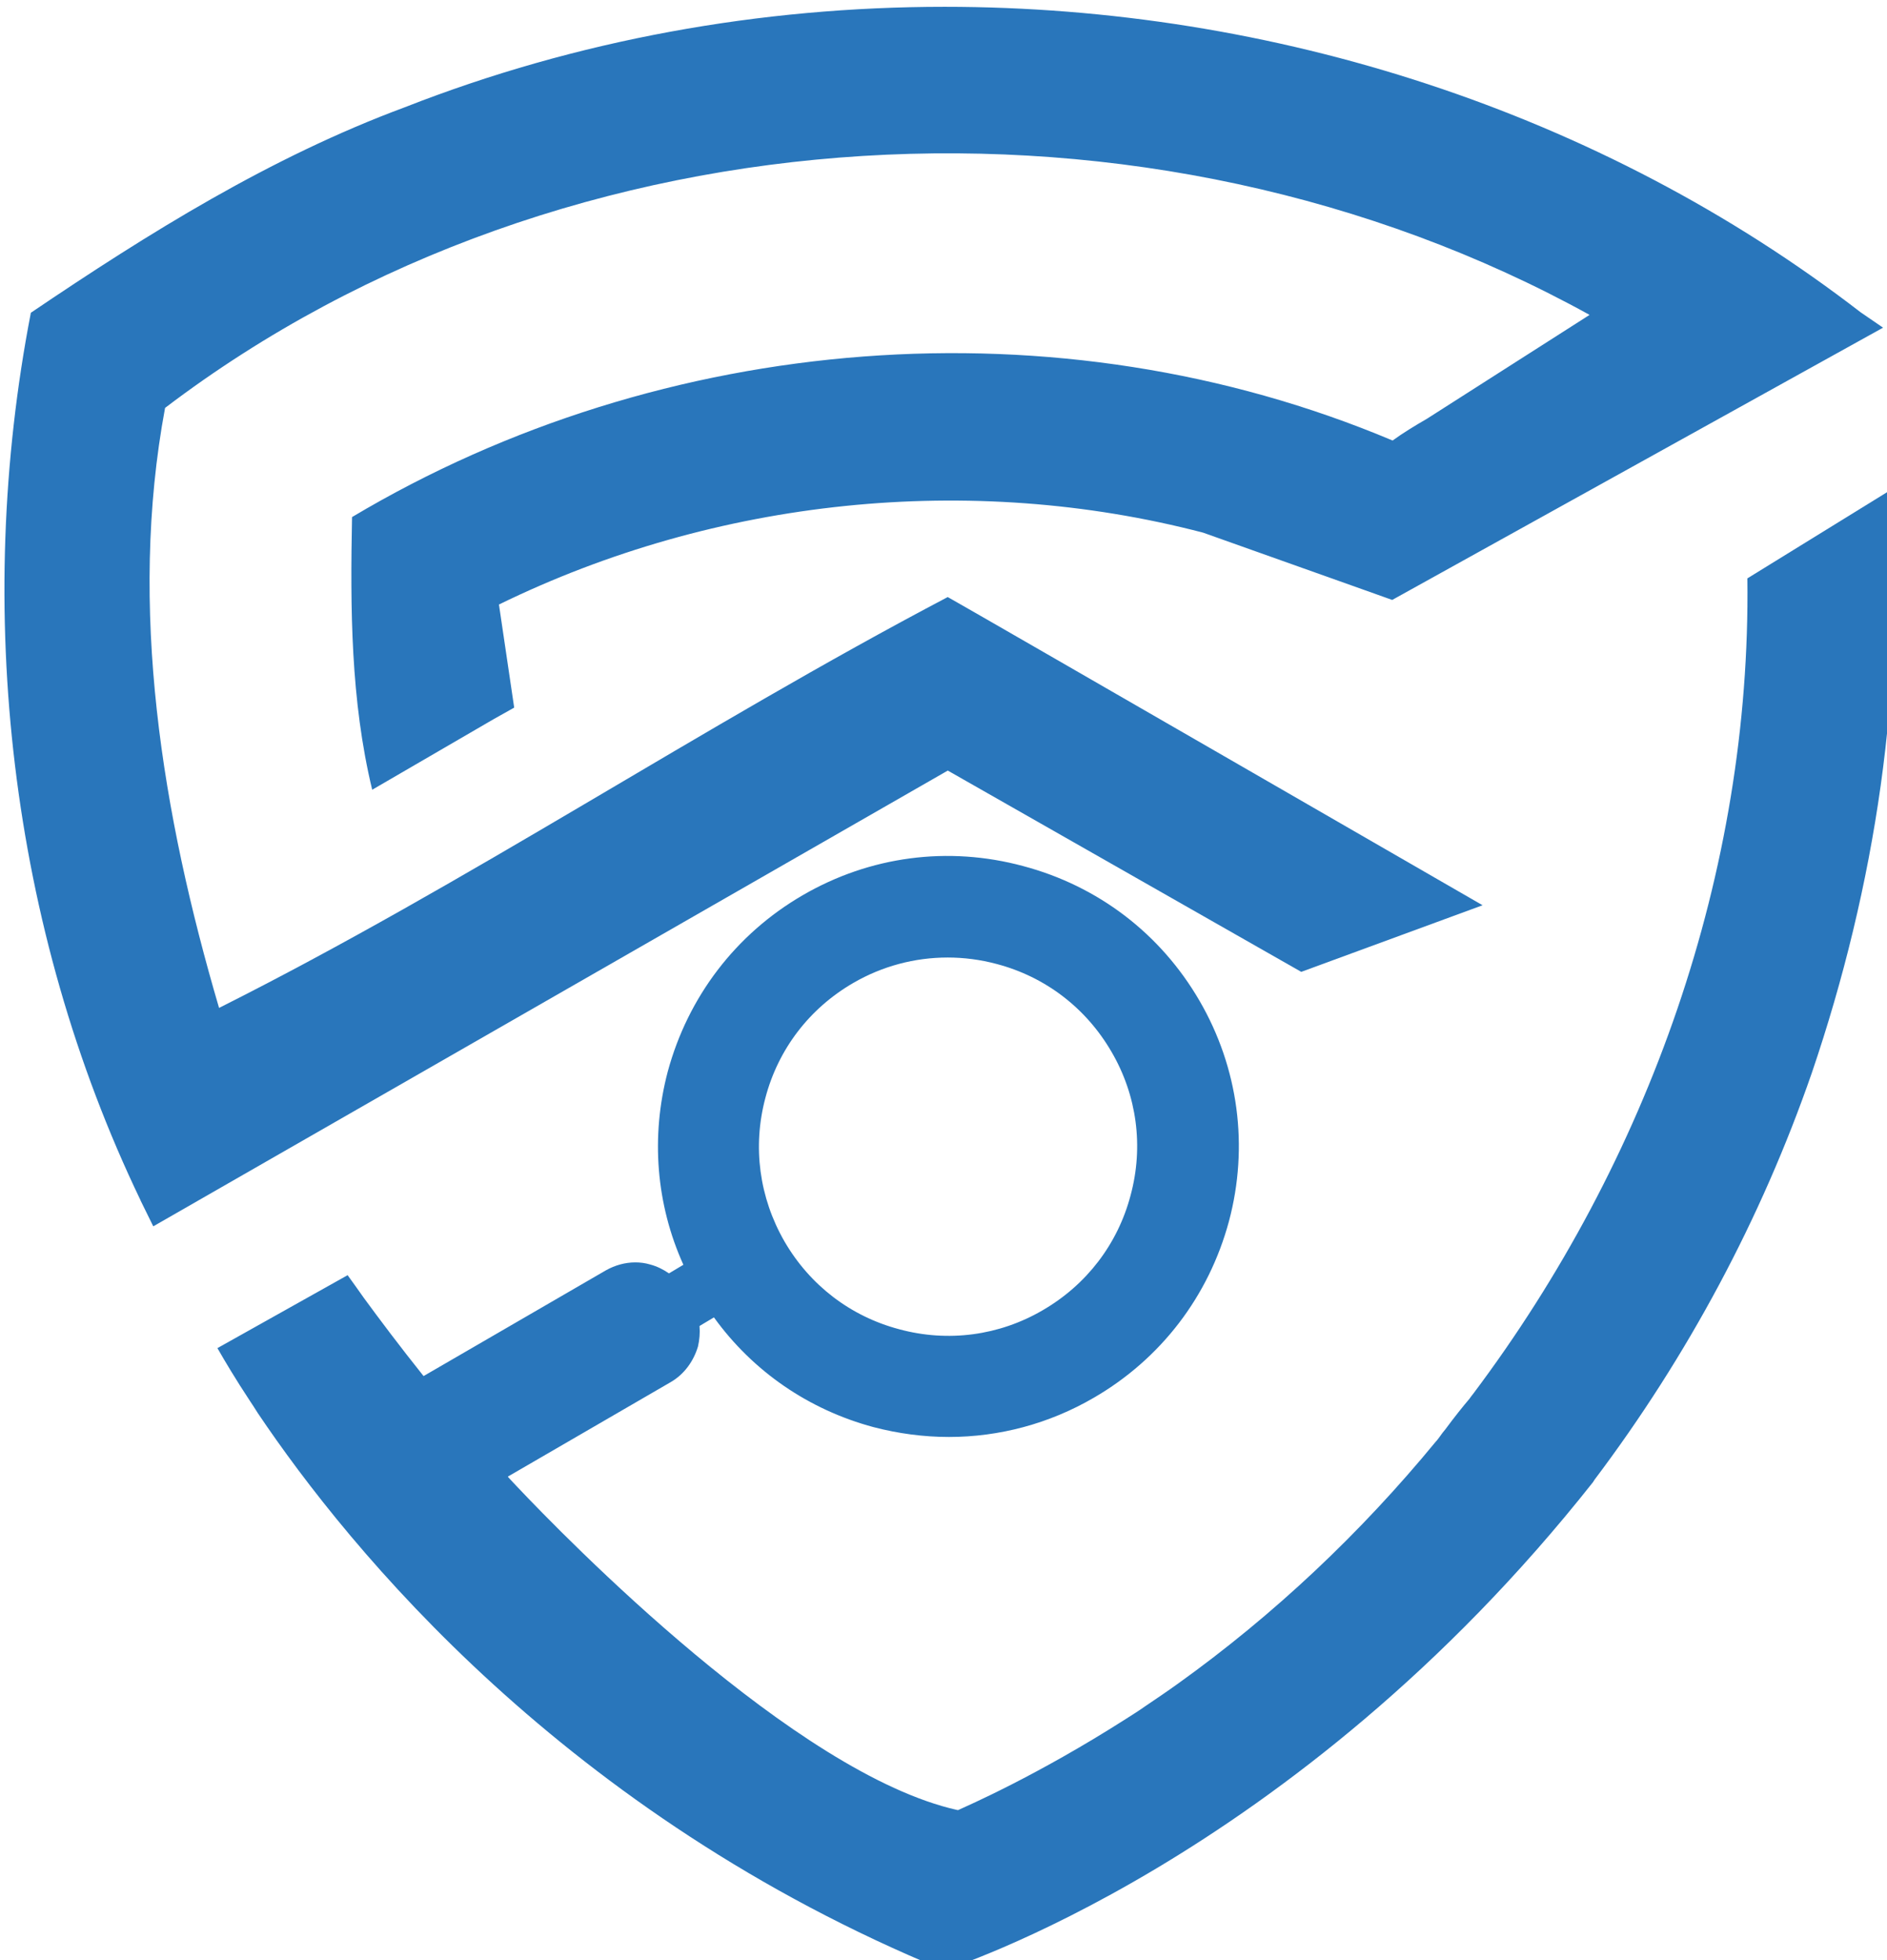
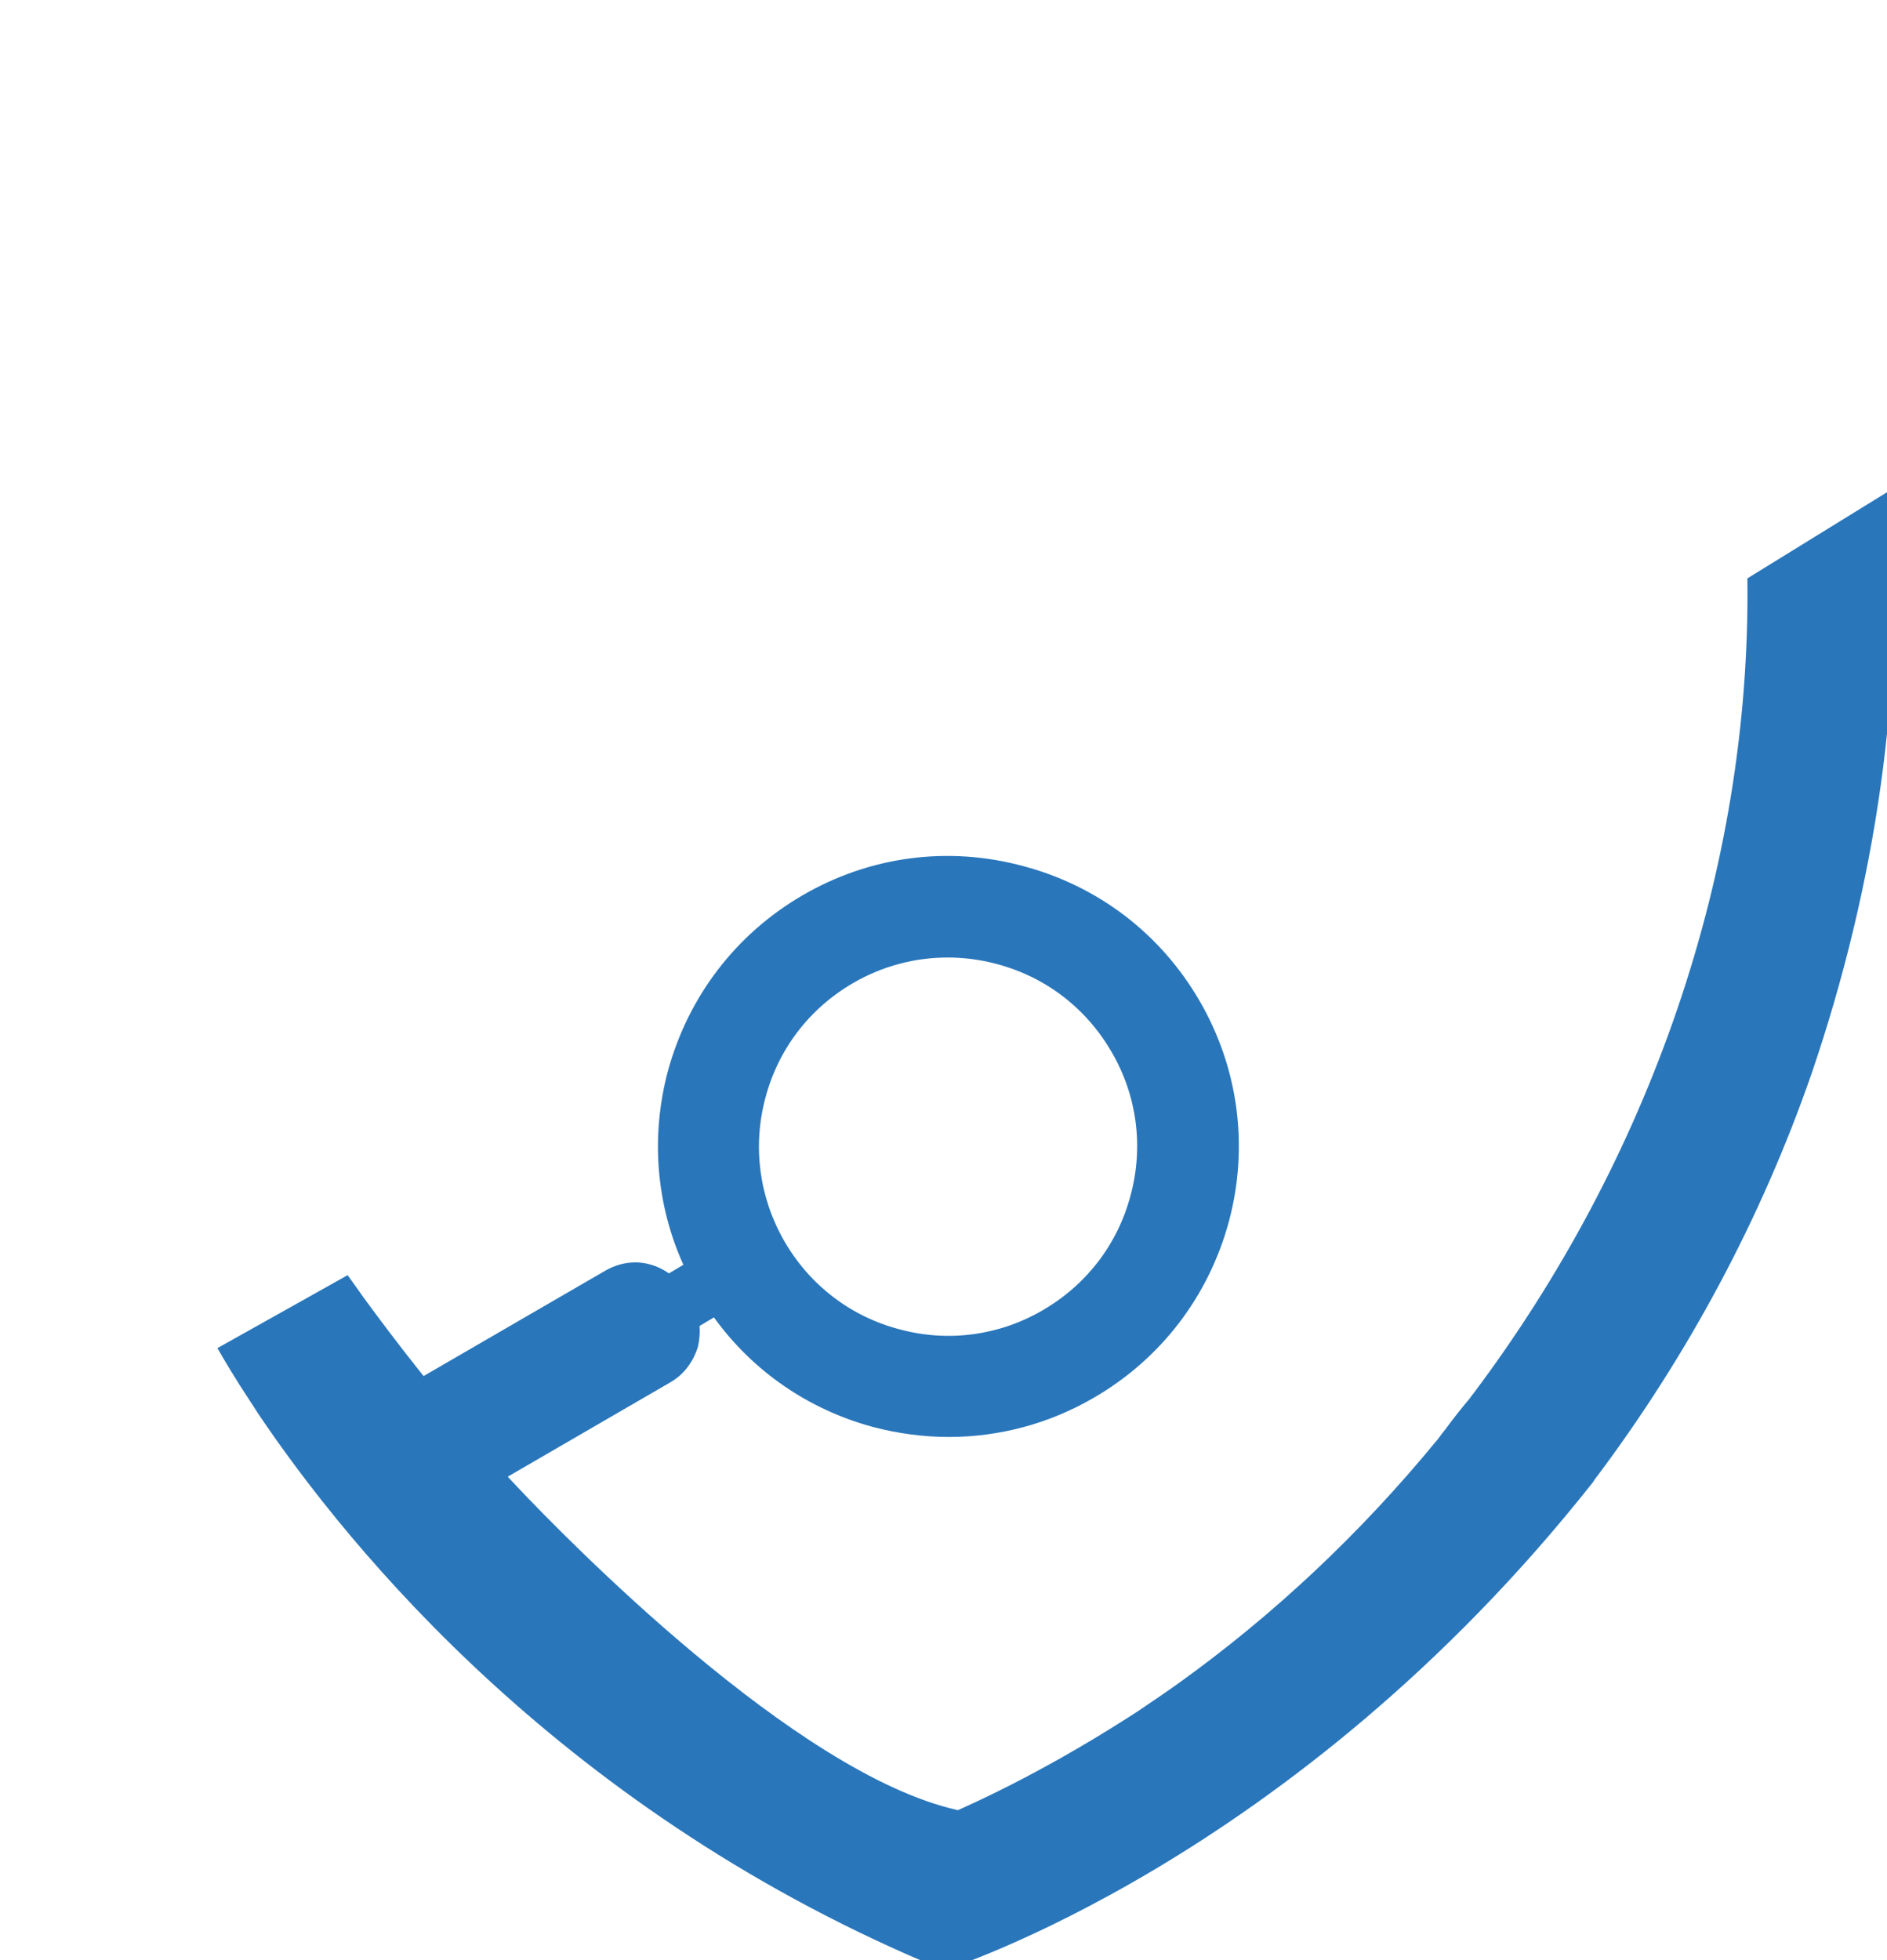
<svg xmlns="http://www.w3.org/2000/svg" xmlns:ns1="http://www.inkscape.org/namespaces/inkscape" xmlns:ns2="http://sodipodi.sourceforge.net/DTD/sodipodi-0.dtd" width="61.031mm" height="63.386mm" viewBox="0 0 61.031 63.386" version="1.1" id="svg1" ns1:version="1.4.1 (93de688d07, 2025-03-30)" ns2:docname="shield.svg">
  <ns2:namedview id="namedview1" pagecolor="#ffffff" bordercolor="#000000" borderopacity="0.25" ns1:showpageshadow="2" ns1:pageopacity="0.0" ns1:pagecheckerboard="0" ns1:deskcolor="#d1d1d1" ns1:document-units="mm" ns1:zoom="0.64765011" ns1:cx="-39.373111" ns1:cy="428.47209" ns1:window-width="1680" ns1:window-height="978" ns1:window-x="0" ns1:window-y="0" ns1:window-maximized="1" ns1:current-layer="layer1" />
  <defs id="defs1" />
  <g ns1:label="Layer 1" ns1:groupmode="layer" id="layer1" transform="translate(-115.623,-35.19)">
    <g id="g10-6" transform="matrix(0.265,0,0,0.265,24.234,-105.098)">
-       <path class="st0" d="m 503.68,647.97 22.14,-8.13 c 0,0 -0.02,0 -0.05,-0.02 -1.89,-1.08 -60.55,-34.94 -64.97,-37.43 -0.15,-0.1 -0.25,-0.12 -0.27,-0.15 -30.1,15.83 -58.54,34.87 -88.93,50.13 -6.93,-23.59 -11.13,-48.85 -6.59,-73.21 48.98,-37.23 120.19,-40.97 173.86,-11.35 l -19.86,12.68 c -1.45,0.84 -2.88,1.7 -4.18,2.65 -40.79,-17.18 -89.08,-13.27 -127,9.34 -0.22,11.13 -0.17,22.36 2.46,33.27 l 14.85,-8.63 2.48,-1.39 -1.86,-12.58 c 26.49,-12.95 57.5,-16.19 85.94,-8.77 l 19.49,6.93 3.59,1.28 59.91,-33.22 -2.73,-1.87 c -31.8,-24.53 -71.81,-37.28 -111.79,-37.28 -22.49,0 -44.92,4.03 -65.91,12.26 -16.37,6.07 -31.23,15.33 -45.63,25.07 -7,36.12 -2.63,75 13.39,108.3 v 0.02 l 1.55,3.15 96.97,-55.61 z" id="path10-7" style="fill:#2976bb" />
-     </g>
+       </g>
    <g id="g11-5" transform="matrix(0.265,0,0,0.265,24.234,-105.098)">
-       <path class="st0" d="m 575.59,589.19 -17.46,10.77 c 0.45,35.86 -12.08,71.04 -33.47,99.5 -0.15,0.19 -0.3,0.37 -0.45,0.6 -0.79,0.93 -1.79,2.17 -2.95,3.74 -0.22,0.26 -0.49,0.6 -0.71,0.93 -0.15,0.19 -0.26,0.37 -0.45,0.56 -9.16,11.14 -19.74,21.13 -31.48,29.54 -1.35,0.97 -2.69,1.87 -3.96,2.73 -0.79,0.56 -1.57,1.05 -2.39,1.57 -10.96,6.99 -19.41,10.62 -20.45,11.11 -0.04,0 -0.04,0 -0.07,0 -0.04,0 -0.04,0 -0.04,0 -19.78,-4.41 -47.86,-33.24 -53.77,-39.49 -0.64,-0.67 -1.01,-1.08 -1.08,-1.16 v -0.04 l 19.86,-11.52 c 1.68,-0.97 2.8,-2.58 3.33,-4.34 0.19,-0.82 0.26,-1.68 0.19,-2.51 l 1.76,-1.05 c 4.75,6.58 11.55,11.26 19.48,13.39 3.03,0.79 6.13,1.2 9.2,1.2 6.13,0 12.23,-1.61 17.69,-4.79 8.19,-4.75 14.02,-12.38 16.49,-21.54 2.43,-9.12 1.16,-18.7 -3.59,-26.88 -4.75,-8.19 -12.38,-14.02 -21.54,-16.45 -9.16,-2.47 -18.7,-1.2 -26.88,3.55 -8.19,4.75 -14.02,12.41 -16.49,21.54 -2.09,7.93 -1.42,16.19 1.91,23.56 l -1.76,1.05 c -0.71,-0.49 -1.46,-0.86 -2.28,-1.08 -0.64,-0.19 -1.23,-0.26 -1.83,-0.26 -1.23,0 -2.47,0.34 -3.59,0.97 l -22.25,12.9 c -2.99,-3.74 -5.42,-6.99 -7.29,-9.54 -0.67,-0.93 -1.31,-1.87 -1.98,-2.77 l -15.89,8.9 c 0.9,1.57 2.21,3.78 3.96,6.43 0.3,0.45 0.64,0.97 0.97,1.5 11.22,16.68 37.62,49.02 83.76,67.98 0,0 10.66,-3.33 25.88,-12.41 15.22,-9.09 35,-23.97 53.32,-47.15 0.07,-0.11 0.11,-0.19 0.19,-0.3 11.33,-15.03 20.34,-31.82 26.51,-49.62 7.73,-22.7 11.5,-47.15 9.6,-71.12 z m -137.31,74.15 c 1.57,-5.95 5.38,-10.92 10.73,-14.02 3.55,-2.06 7.52,-3.1 11.52,-3.1 1.98,0 4,0.26 5.98,0.79 5.95,1.57 10.92,5.38 14.02,10.73 3.1,5.31 3.93,11.55 2.32,17.5 -1.57,5.95 -5.38,10.92 -10.73,14.02 -5.31,3.1 -11.55,3.93 -17.5,2.32 -5.95,-1.57 -10.92,-5.38 -14.02,-10.73 -3.06,-5.32 -3.92,-11.53 -2.32,-17.51 z" id="path11-3" style="fill:#2976bb" />
+       <path class="st0" d="m 575.59,589.19 -17.46,10.77 c 0.45,35.86 -12.08,71.04 -33.47,99.5 -0.15,0.19 -0.3,0.37 -0.45,0.6 -0.79,0.93 -1.79,2.17 -2.95,3.74 -0.22,0.26 -0.49,0.6 -0.71,0.93 -0.15,0.19 -0.26,0.37 -0.45,0.56 -9.16,11.14 -19.74,21.13 -31.48,29.54 -1.35,0.97 -2.69,1.87 -3.96,2.73 -0.79,0.56 -1.57,1.05 -2.39,1.57 -10.96,6.99 -19.41,10.62 -20.45,11.11 -0.04,0 -0.04,0 -0.07,0 -0.04,0 -0.04,0 -0.04,0 -19.78,-4.41 -47.86,-33.24 -53.77,-39.49 -0.64,-0.67 -1.01,-1.08 -1.08,-1.16 v -0.04 l 19.86,-11.52 c 1.68,-0.97 2.8,-2.58 3.33,-4.34 0.19,-0.82 0.26,-1.68 0.19,-2.51 l 1.76,-1.05 c 4.75,6.58 11.55,11.26 19.48,13.39 3.03,0.79 6.13,1.2 9.2,1.2 6.13,0 12.23,-1.61 17.69,-4.79 8.19,-4.75 14.02,-12.38 16.49,-21.54 2.43,-9.12 1.16,-18.7 -3.59,-26.88 -4.75,-8.19 -12.38,-14.02 -21.54,-16.45 -9.16,-2.47 -18.7,-1.2 -26.88,3.55 -8.19,4.75 -14.02,12.41 -16.49,21.54 -2.09,7.93 -1.42,16.19 1.91,23.56 l -1.76,1.05 c -0.71,-0.49 -1.46,-0.86 -2.28,-1.08 -0.64,-0.19 -1.23,-0.26 -1.83,-0.26 -1.23,0 -2.47,0.34 -3.59,0.97 l -22.25,12.9 c -2.99,-3.74 -5.42,-6.99 -7.29,-9.54 -0.67,-0.93 -1.31,-1.87 -1.98,-2.77 l -15.89,8.9 c 0.9,1.57 2.21,3.78 3.96,6.43 0.3,0.45 0.64,0.97 0.97,1.5 11.22,16.68 37.62,49.02 83.76,67.98 0,0 10.66,-3.33 25.88,-12.41 15.22,-9.09 35,-23.97 53.32,-47.15 0.07,-0.11 0.11,-0.19 0.19,-0.3 11.33,-15.03 20.34,-31.82 26.51,-49.62 7.73,-22.7 11.5,-47.15 9.6,-71.12 m -137.31,74.15 c 1.57,-5.95 5.38,-10.92 10.73,-14.02 3.55,-2.06 7.52,-3.1 11.52,-3.1 1.98,0 4,0.26 5.98,0.79 5.95,1.57 10.92,5.38 14.02,10.73 3.1,5.31 3.93,11.55 2.32,17.5 -1.57,5.95 -5.38,10.92 -10.73,14.02 -5.31,3.1 -11.55,3.93 -17.5,2.32 -5.95,-1.57 -10.92,-5.38 -14.02,-10.73 -3.06,-5.32 -3.92,-11.53 -2.32,-17.51 z" id="path11-3" style="fill:#2976bb" />
    </g>
  </g>
</svg>